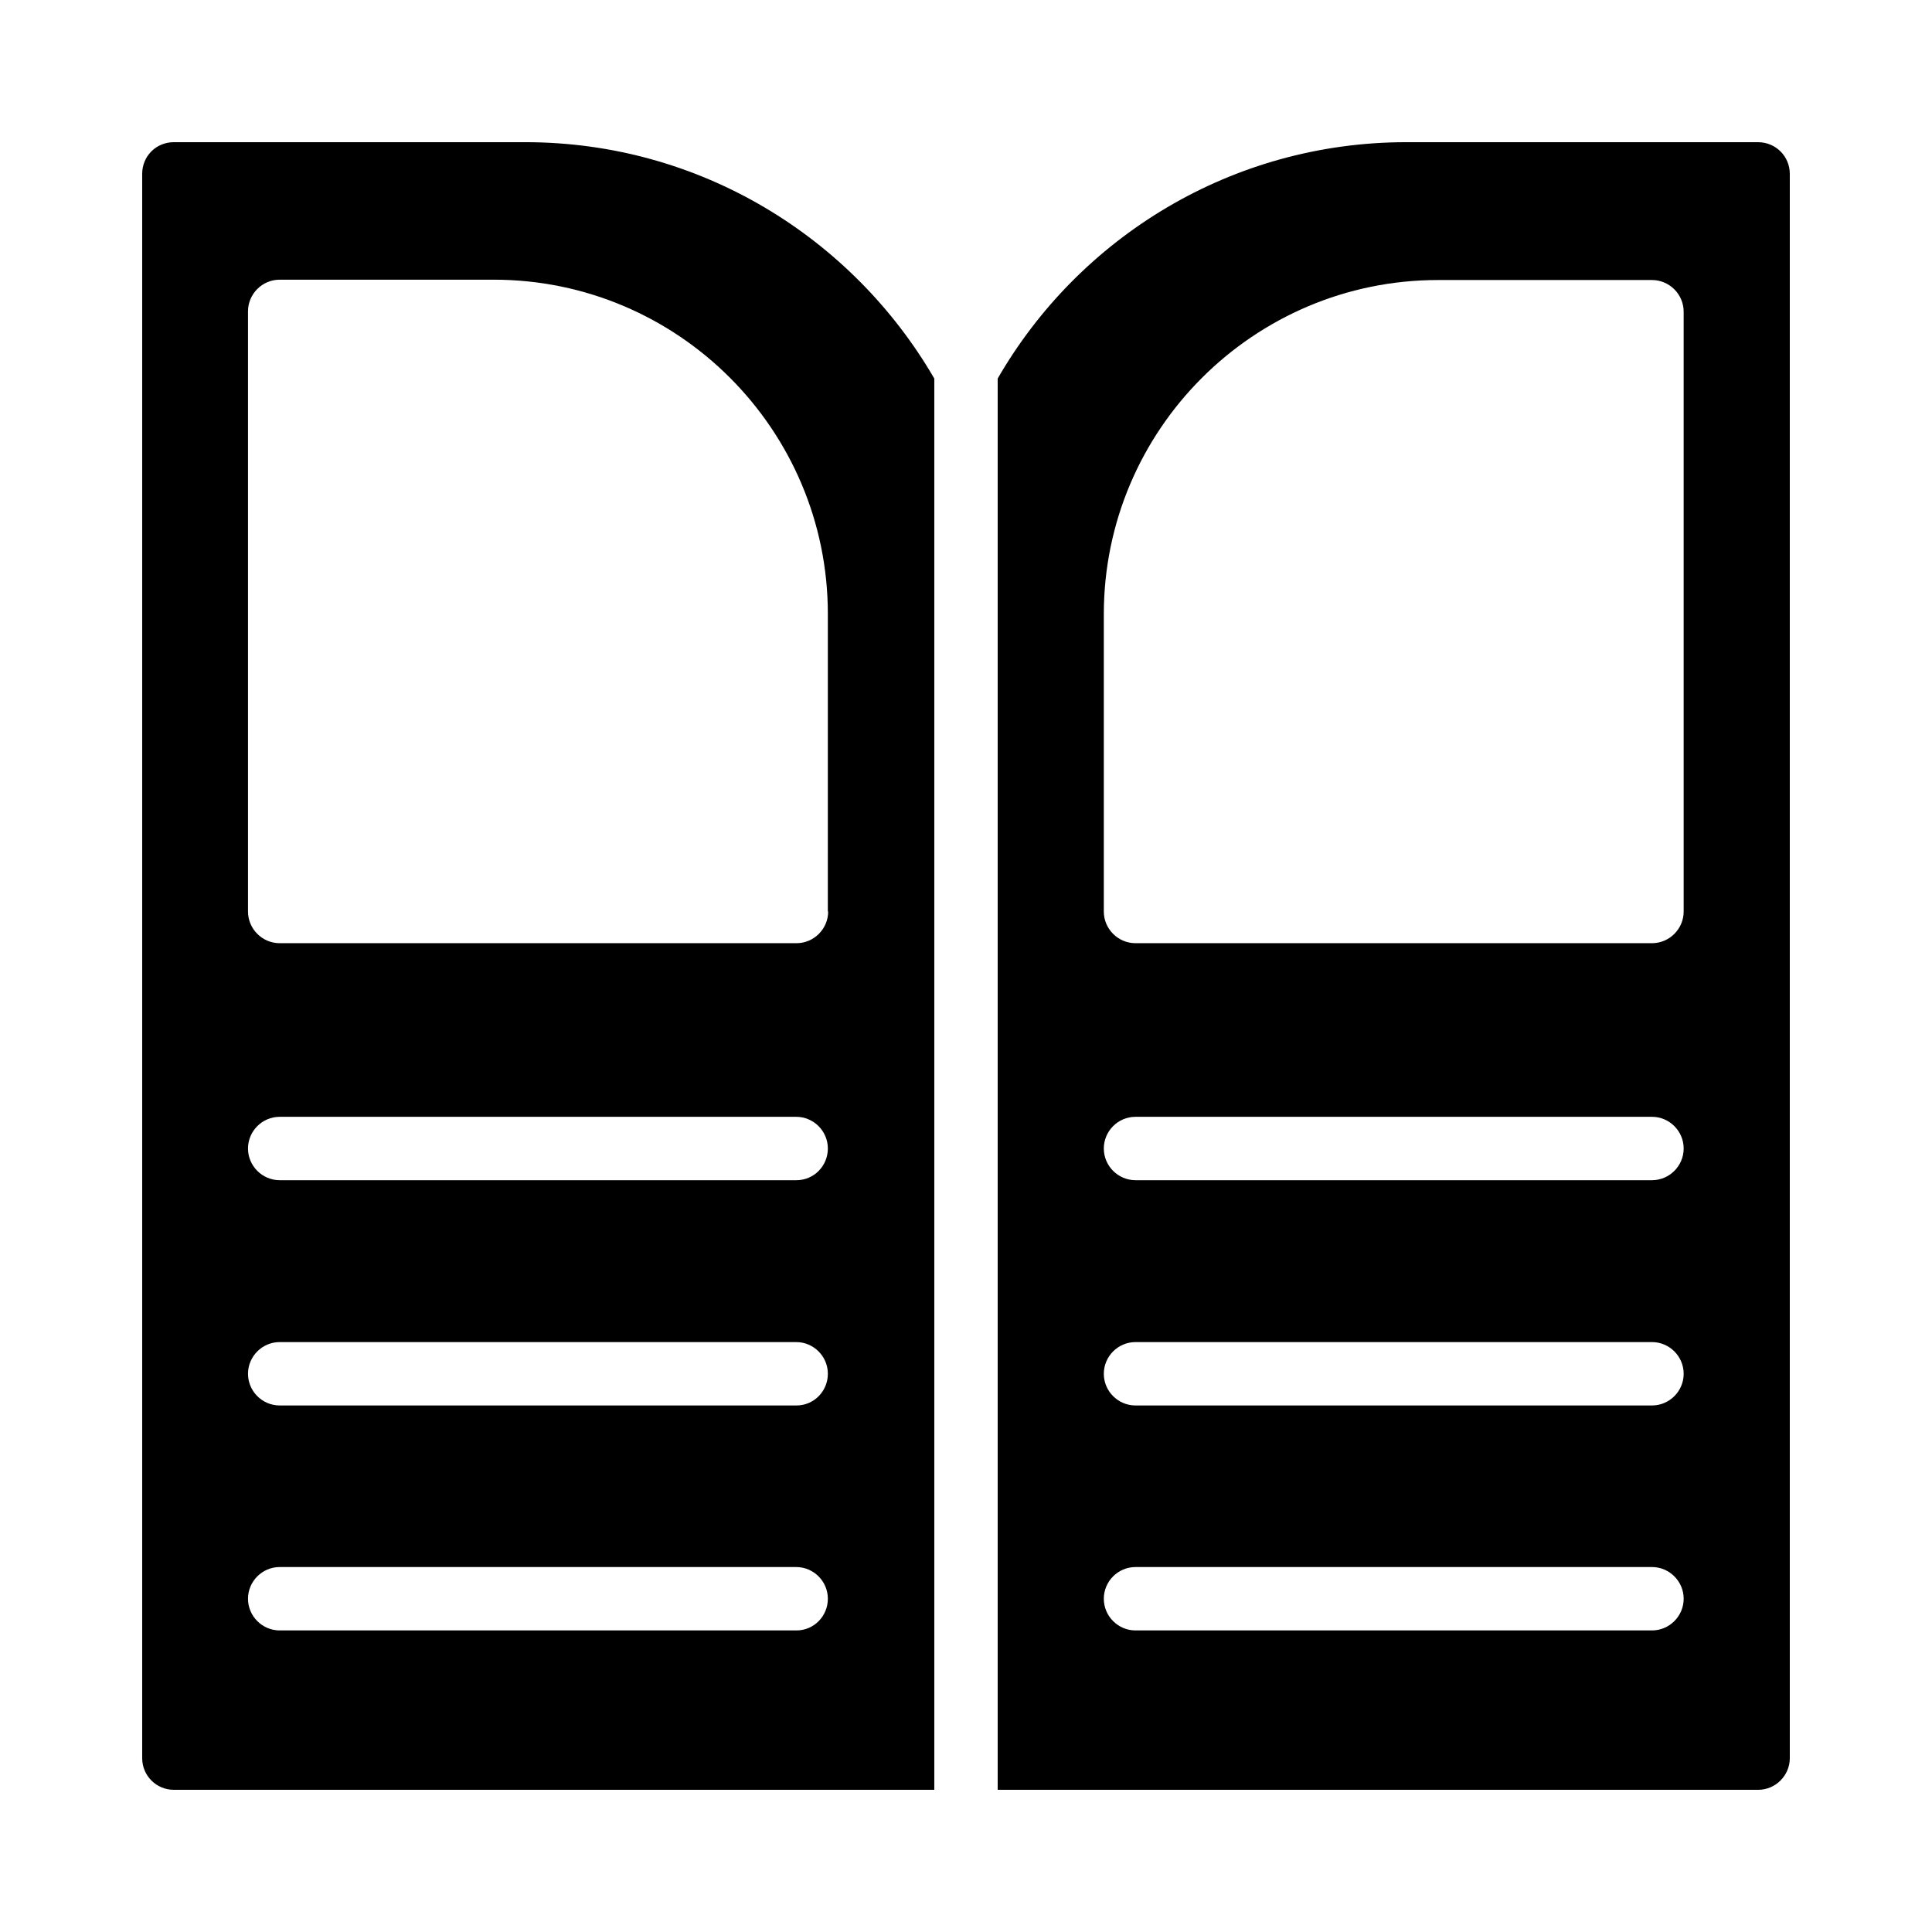
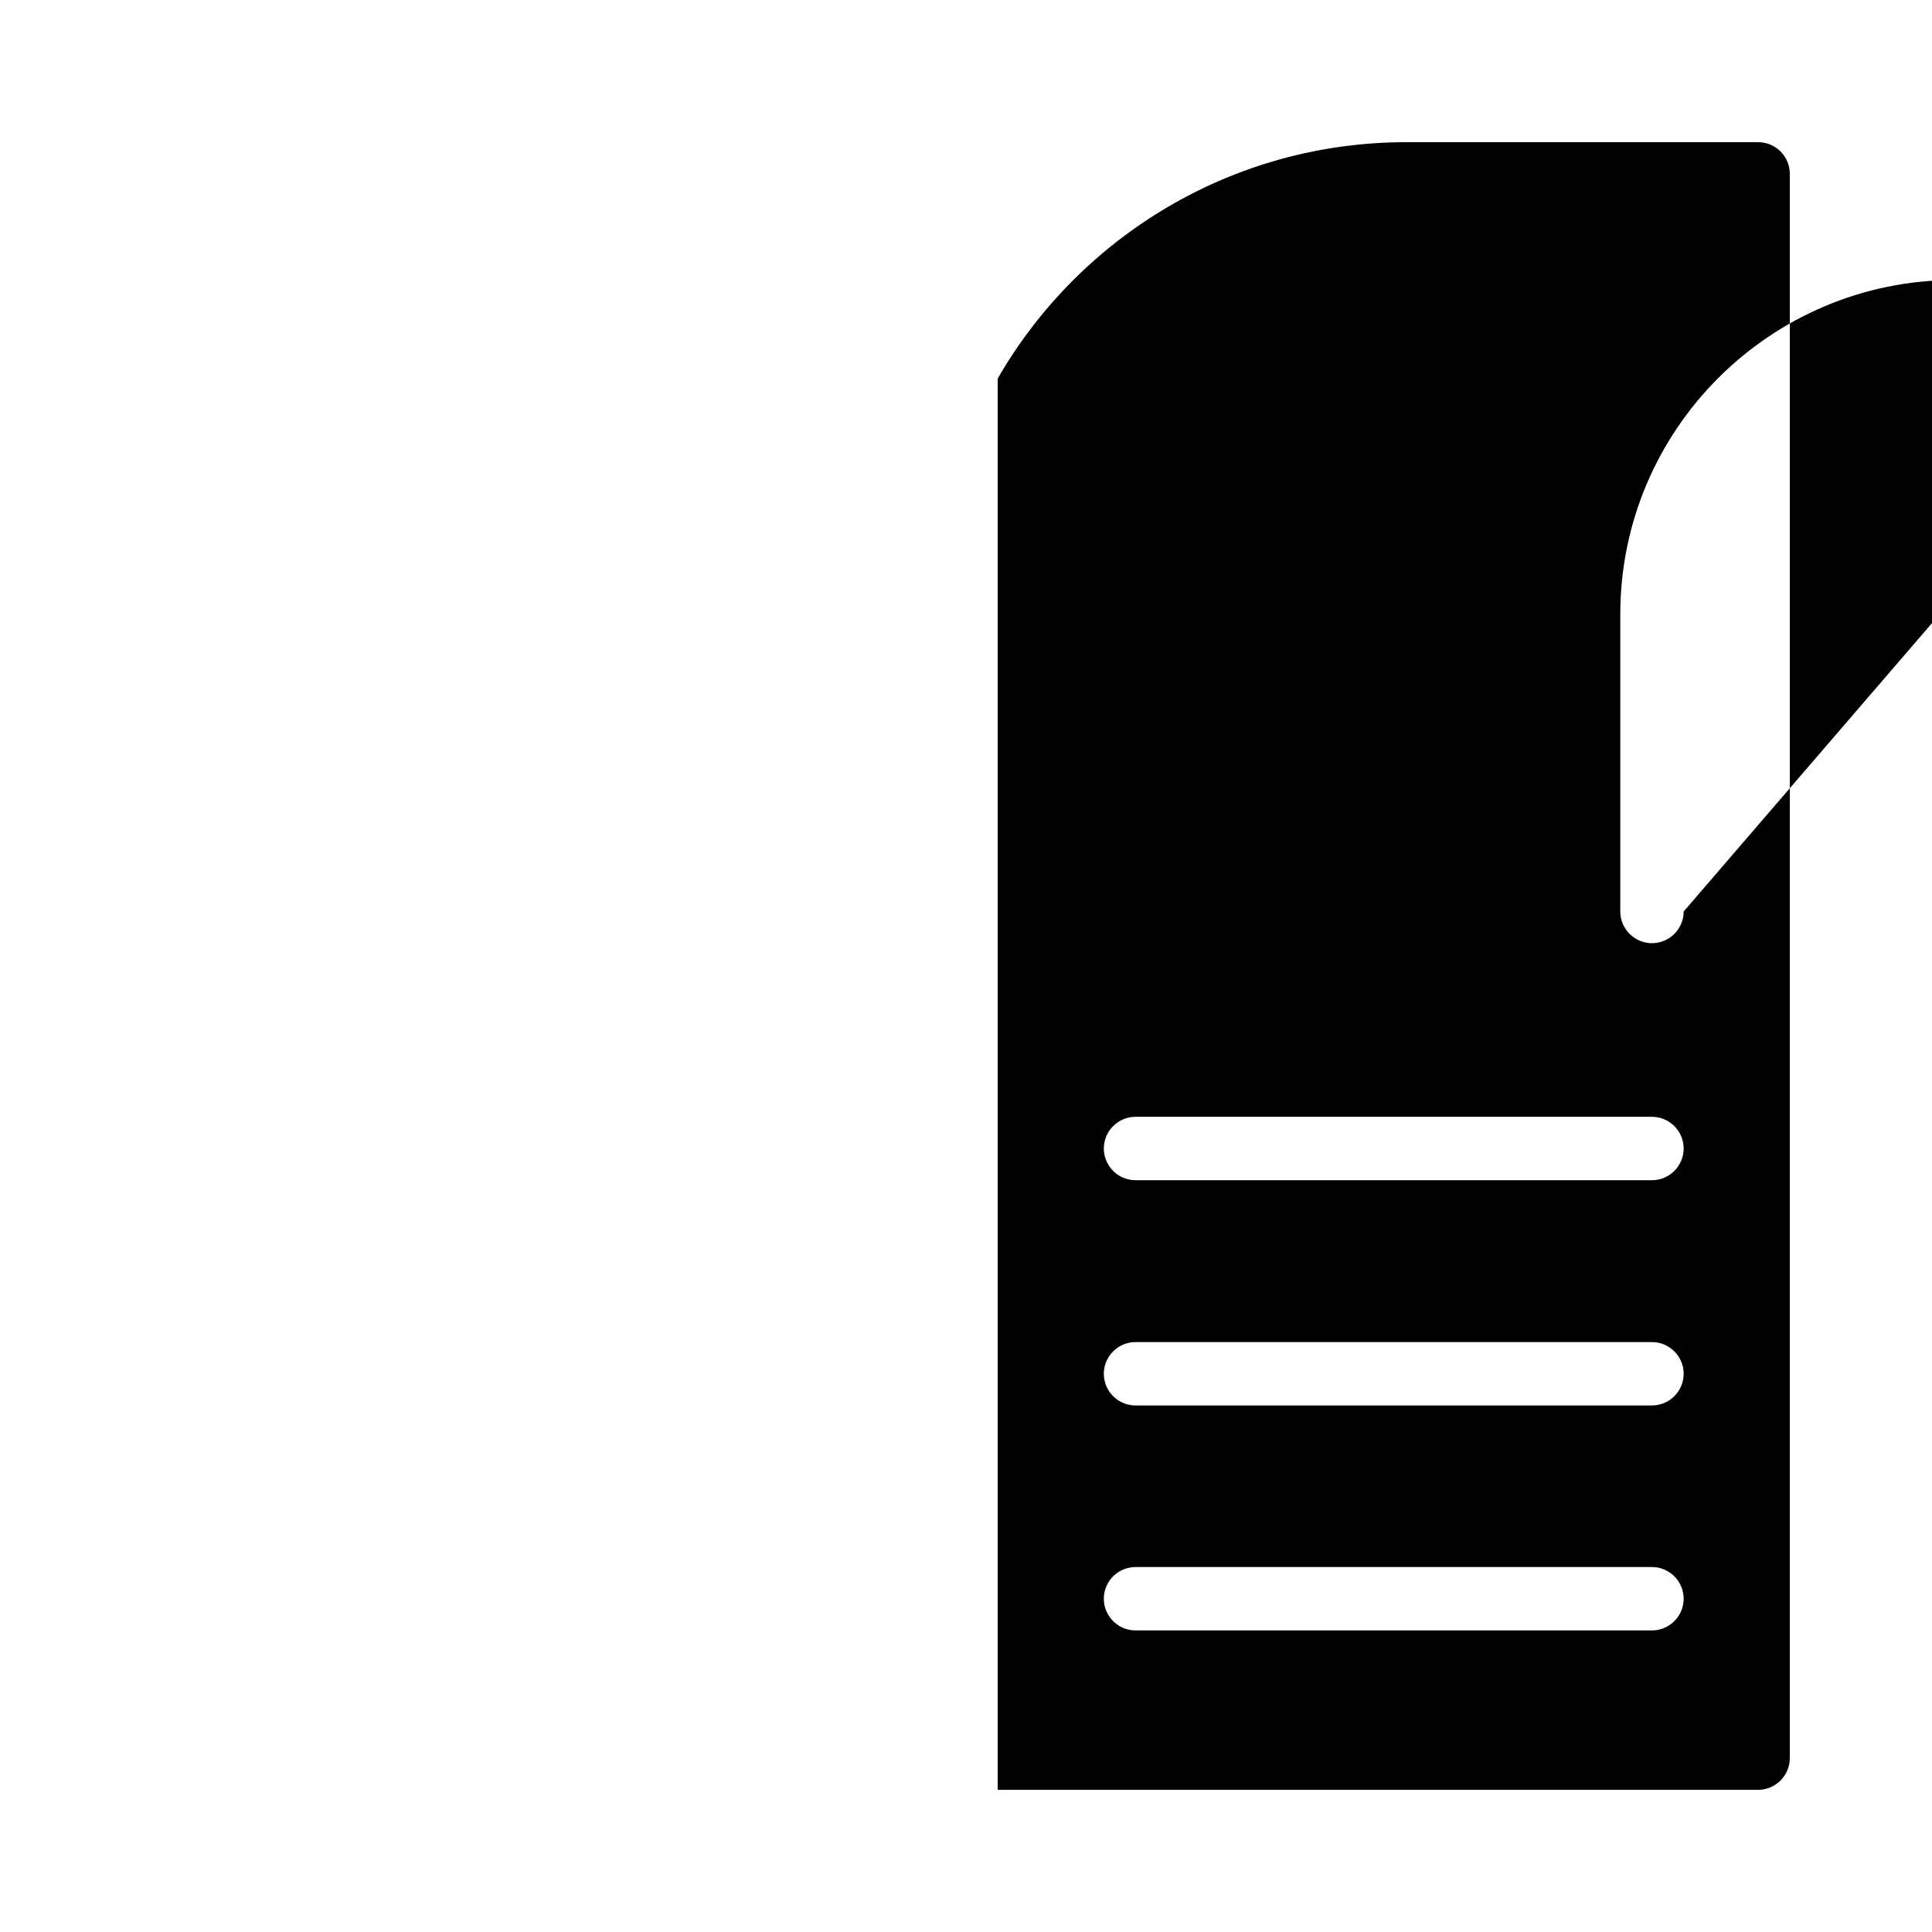
<svg xmlns="http://www.w3.org/2000/svg" fill="#000000" width="800px" height="800px" version="1.1" viewBox="144 144 512 512">
  <g>
-     <path d="m391.6 244.32c-21.746-37.449-62.137-62.641-108.4-62.641h-93.121c-4.703 0-8.398 3.695-8.398 8.398v419.84c0 4.617 3.695 8.398 8.398 8.398h201.52zm-36.527 331.76h-136.95c-4.617 0-8.398-3.777-8.398-8.398 0-4.617 3.777-8.398 8.398-8.398h136.87c4.617 0 8.398 3.777 8.398 8.398-0.004 4.621-3.695 8.398-8.316 8.398zm0-59.617h-136.95c-4.617 0-8.398-3.777-8.398-8.398 0-4.617 3.777-8.398 8.398-8.398h136.87c4.617 0 8.398 3.777 8.398 8.398-0.004 4.621-3.695 8.398-8.316 8.398zm0-59.699h-136.95c-4.617 0-8.398-3.777-8.398-8.398 0-4.617 3.777-8.398 8.398-8.398h136.87c4.617 0 8.398 3.777 8.398 8.398-0.004 4.621-3.695 8.398-8.316 8.398zm8.398-71.207c0 4.617-3.777 8.398-8.398 8.398h-136.95c-4.617 0-8.398-3.777-8.398-8.398v-159.04c0-4.617 3.777-8.398 8.398-8.398h56.68c48.871 0 88.586 39.719 88.586 88.586l-0.004 78.848z" />
-     <path d="m609.92 181.68h-93.203c-46.266 0-86.738 25.191-108.32 62.641v374h201.52c4.617 0 8.398-3.777 8.398-8.398v-419.84c0-4.703-3.777-8.398-8.398-8.398zm-28.129 394.4h-136.87c-4.617 0-8.398-3.777-8.398-8.398 0-4.617 3.777-8.398 8.398-8.398h136.87c4.617 0 8.398 3.777 8.398 8.398 0 4.621-3.781 8.398-8.398 8.398zm0-59.617h-136.87c-4.617 0-8.398-3.777-8.398-8.398 0-4.617 3.777-8.398 8.398-8.398h136.87c4.617 0 8.398 3.777 8.398 8.398s-3.781 8.398-8.398 8.398zm0-59.699h-136.87c-4.617 0-8.398-3.777-8.398-8.398 0-4.617 3.777-8.398 8.398-8.398h136.87c4.617 0 8.398 3.777 8.398 8.398 0 4.621-3.781 8.398-8.398 8.398zm8.398-71.207c0 4.617-3.777 8.398-8.398 8.398h-136.87c-4.617 0-8.398-3.777-8.398-8.398v-78.762c0-48.871 39.719-88.586 88.586-88.586h56.68c4.617 0 8.398 3.777 8.398 8.398z" />
+     <path d="m609.92 181.68h-93.203c-46.266 0-86.738 25.191-108.32 62.641v374h201.52c4.617 0 8.398-3.777 8.398-8.398v-419.84c0-4.703-3.777-8.398-8.398-8.398zm-28.129 394.4h-136.87c-4.617 0-8.398-3.777-8.398-8.398 0-4.617 3.777-8.398 8.398-8.398h136.87c4.617 0 8.398 3.777 8.398 8.398 0 4.621-3.781 8.398-8.398 8.398zm0-59.617h-136.87c-4.617 0-8.398-3.777-8.398-8.398 0-4.617 3.777-8.398 8.398-8.398h136.87c4.617 0 8.398 3.777 8.398 8.398s-3.781 8.398-8.398 8.398zm0-59.699h-136.87c-4.617 0-8.398-3.777-8.398-8.398 0-4.617 3.777-8.398 8.398-8.398h136.87c4.617 0 8.398 3.777 8.398 8.398 0 4.621-3.781 8.398-8.398 8.398zm8.398-71.207c0 4.617-3.777 8.398-8.398 8.398c-4.617 0-8.398-3.777-8.398-8.398v-78.762c0-48.871 39.719-88.586 88.586-88.586h56.68c4.617 0 8.398 3.777 8.398 8.398z" />
  </g>
</svg>